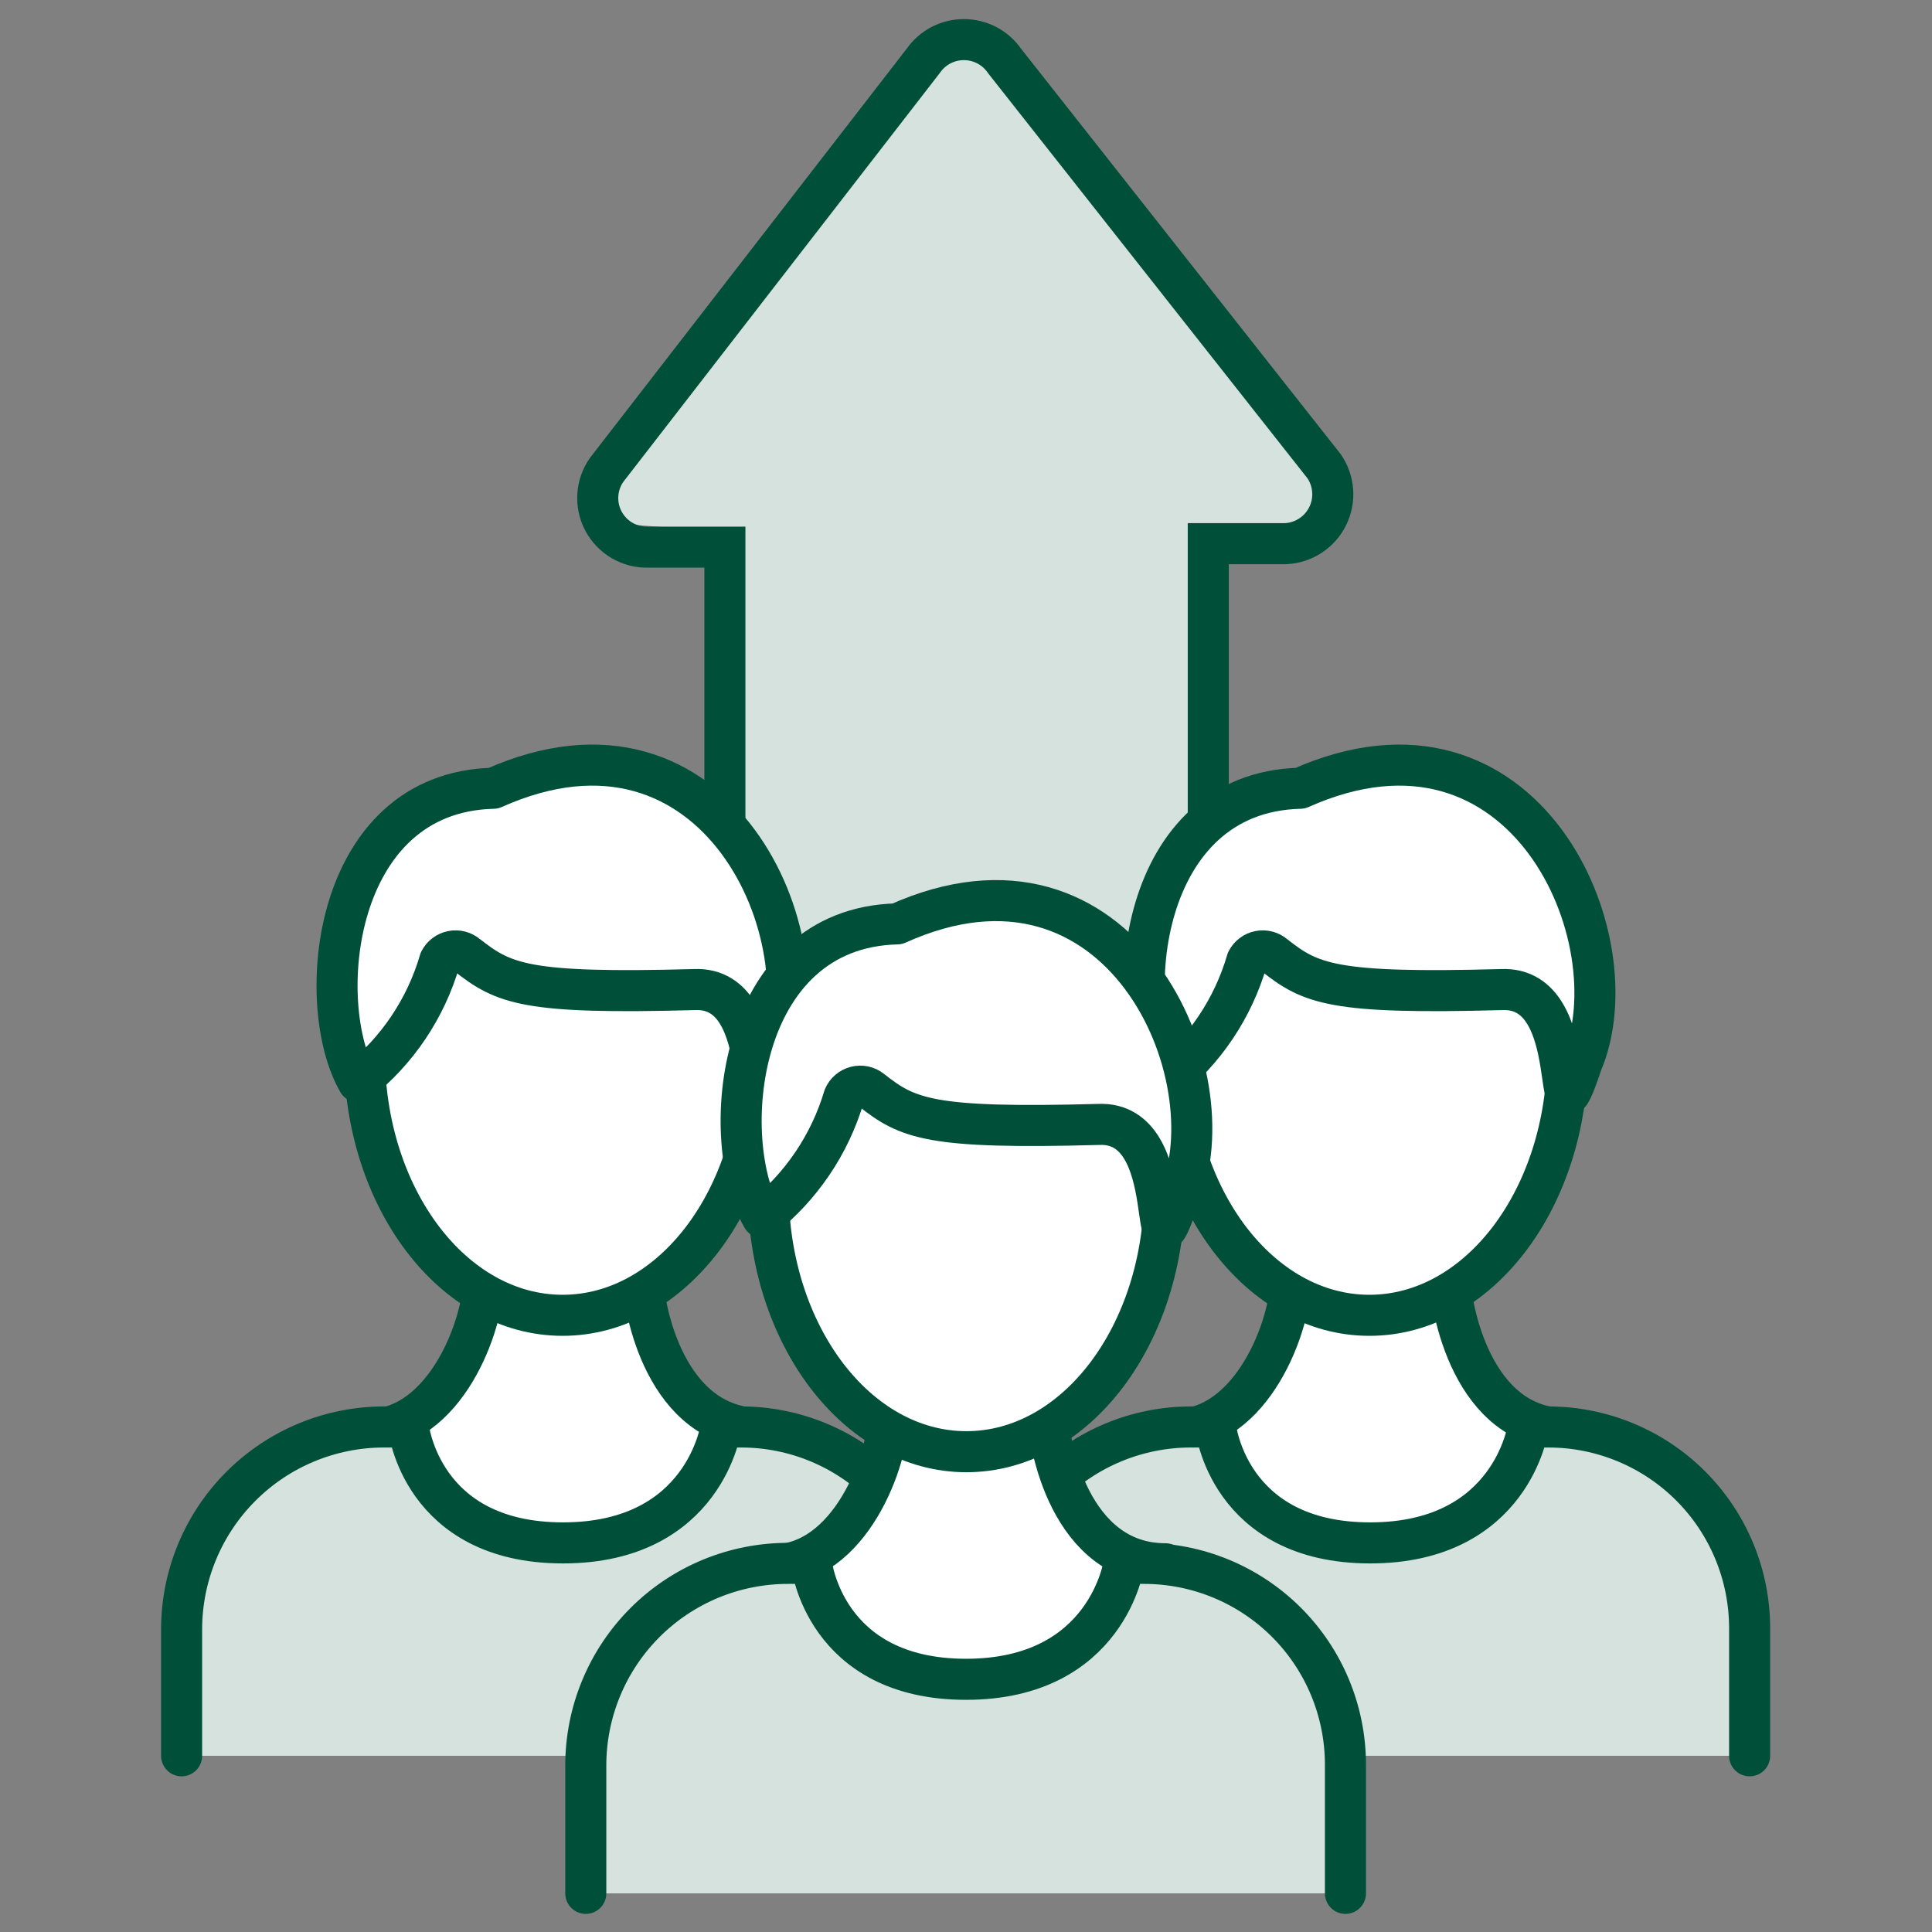
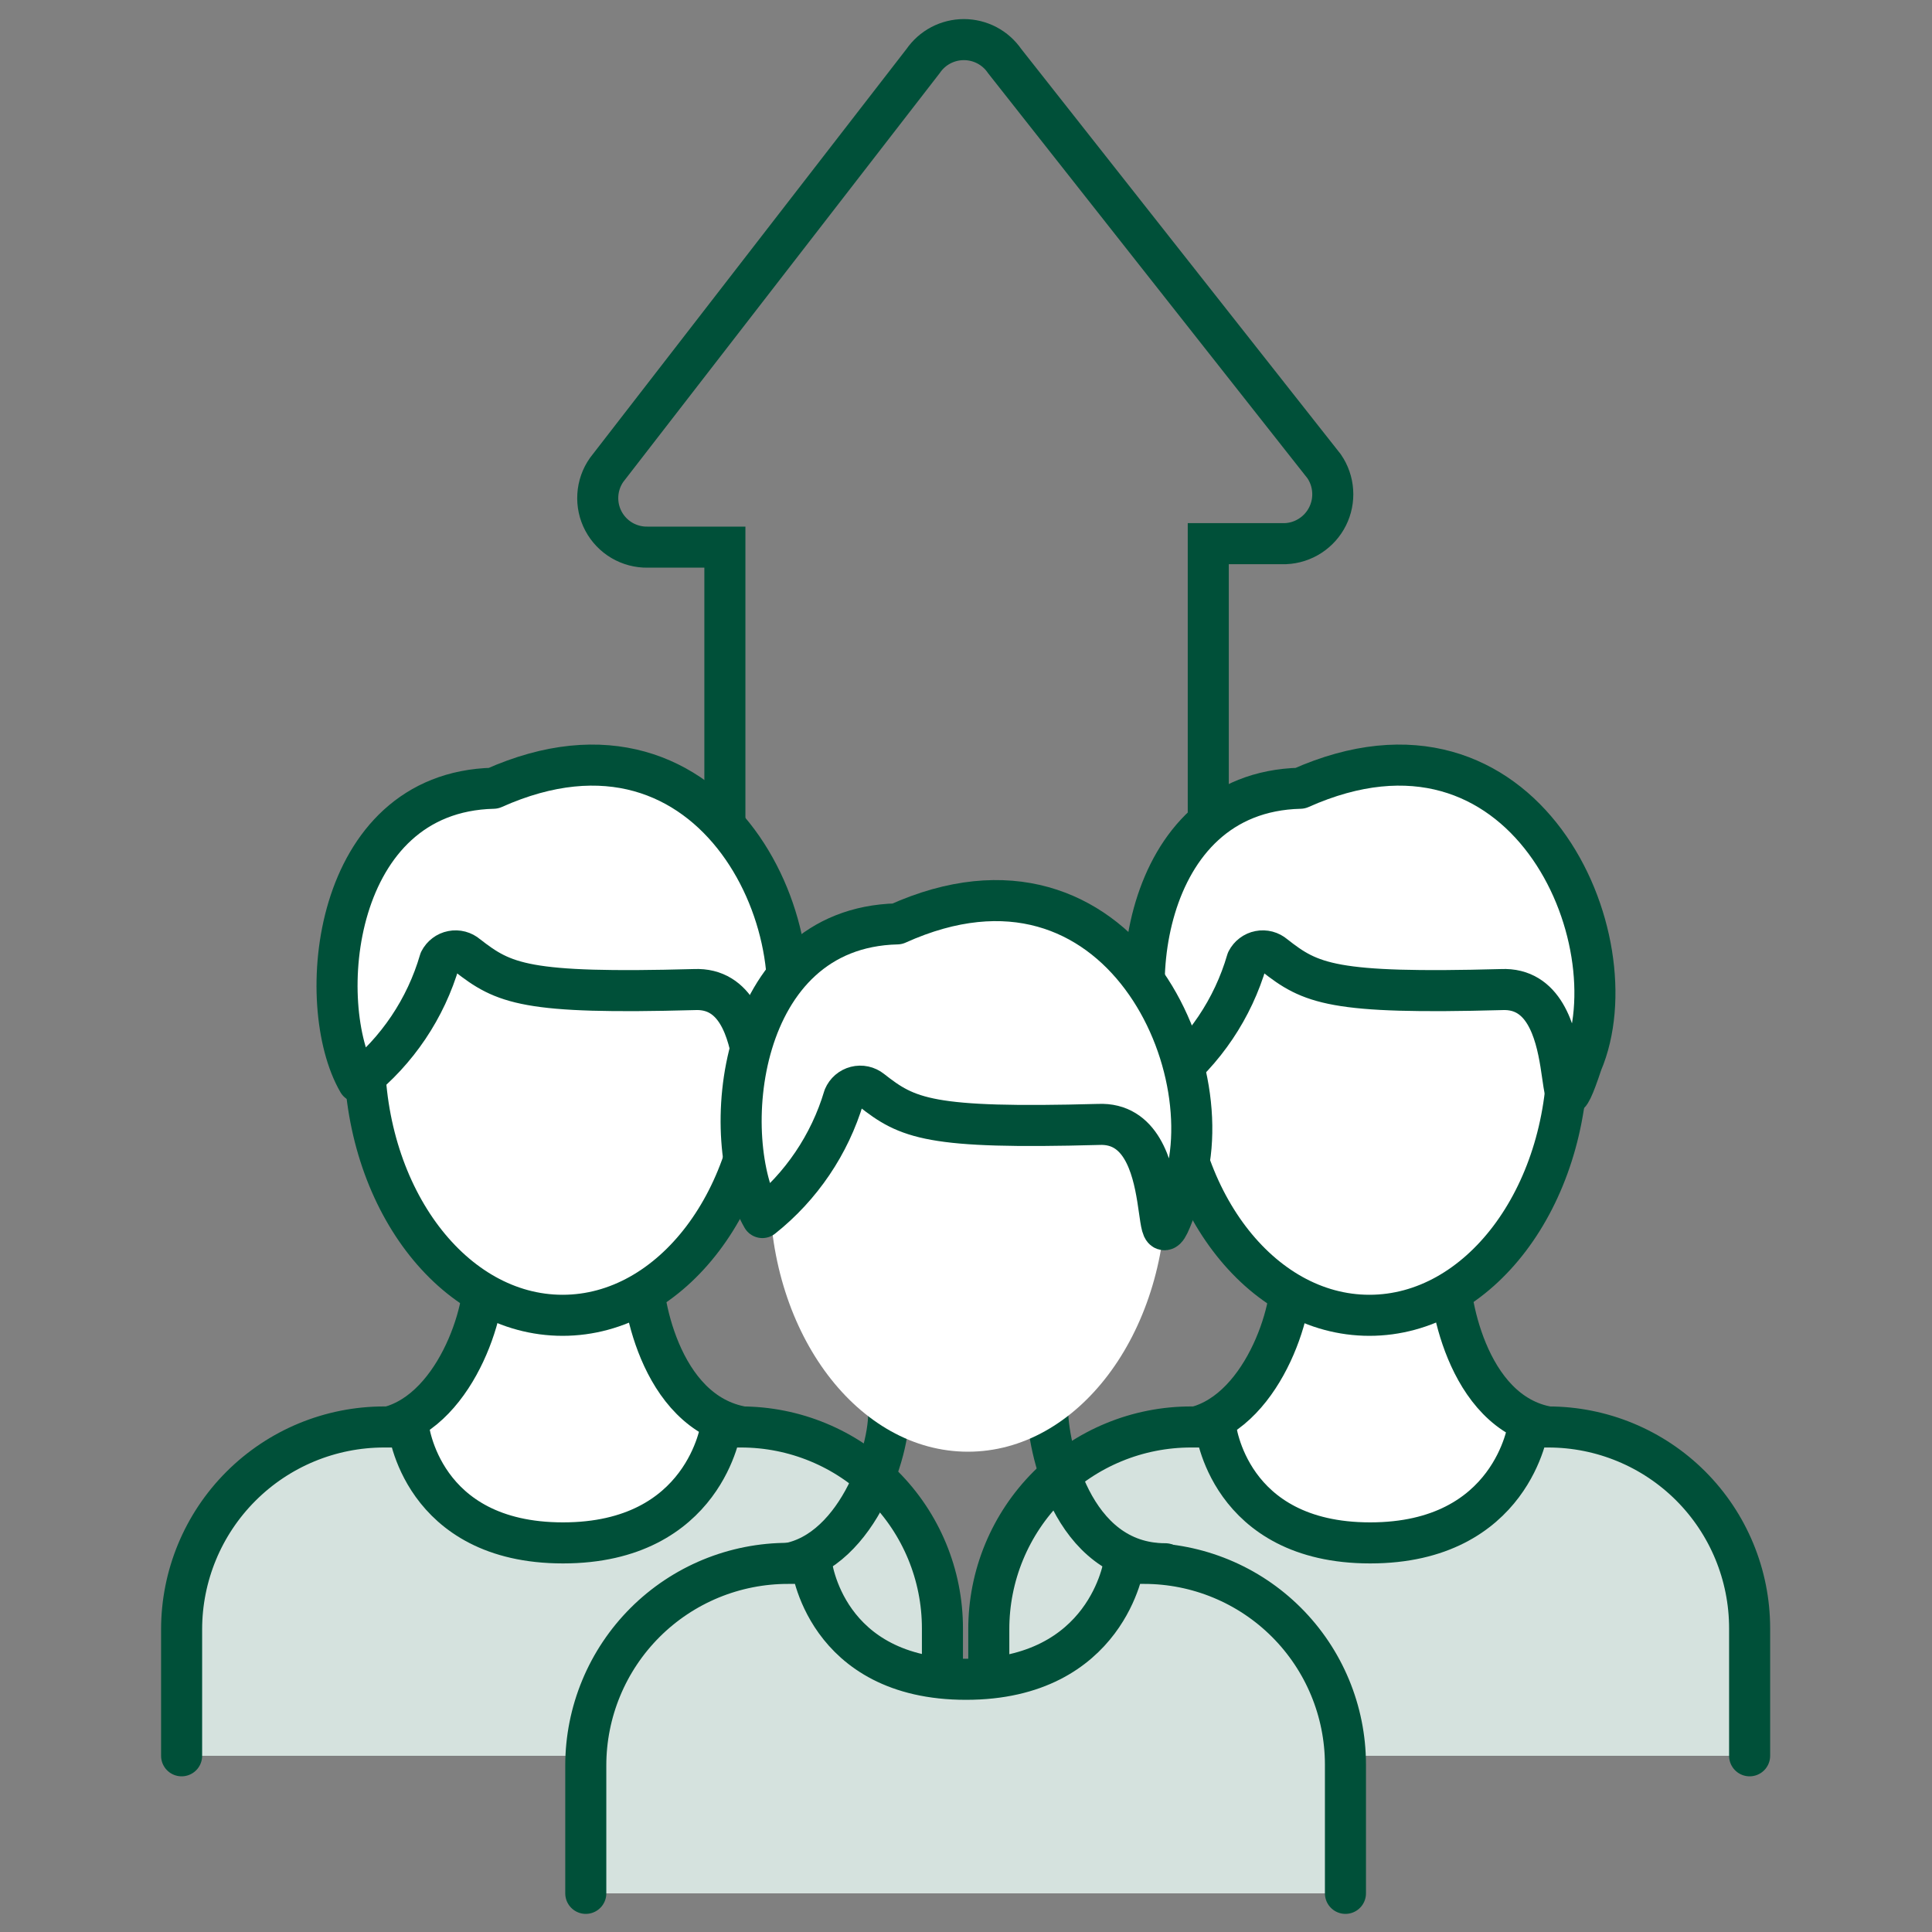
<svg xmlns="http://www.w3.org/2000/svg" width="80" height="80" viewBox="0 0 80 80" fill="none">
  <rect x="0" y="0" width="80" height="80" fill="#808080" stroke="none" />
-   <path d="M30.8 36.096V22.112L24.368 21.568L39.28 2.4L42.112 2.688L55.68 20.512L54.224 22.224H49.776L49.408 37.008L43.92 42.272L35.152 41.744L30.8 36.096Z" fill="#D5E2DE" />
  <path d="M50.032 37.008V22.512H53.232C53.596 22.496 53.95 22.382 54.256 22.183C54.561 21.985 54.809 21.708 54.972 21.382C55.135 21.056 55.208 20.692 55.183 20.328C55.159 19.964 55.037 19.613 54.832 19.312L41.6 2.528C41.412 2.254 41.16 2.03 40.866 1.875C40.572 1.721 40.244 1.64 39.912 1.64C39.58 1.64 39.252 1.721 38.958 1.875C38.664 2.03 38.412 2.254 38.224 2.528L25.12 19.456C24.904 19.763 24.778 20.123 24.755 20.497C24.731 20.871 24.811 21.245 24.987 21.576C25.163 21.907 25.426 22.183 25.749 22.374C26.072 22.564 26.441 22.662 26.816 22.656H30.016V37.056" stroke="#005039" stroke-width="1.7" stroke-miterlimit="10" />
  <path d="M15.168 59.36C18.368 59.36 19.968 55.024 19.968 53.088C19.968 51.488 26.544 51.488 26.544 52.912C26.544 54.336 27.488 59.312 31.424 59.312C28.931 62.478 26.221 65.467 23.312 68.256C23.312 68.256 17.872 61.904 15.168 59.36Z" fill="white" />
  <path d="M15.232 59.2C18.432 59.2 20.032 54.864 20.032 52.928C20.032 51.328 26.608 51.328 26.608 52.752C26.608 54.176 27.568 59.152 31.504 59.152C29.003 62.316 26.287 65.305 23.376 68.096C23.376 68.096 17.952 61.68 15.232 59.2Z" stroke="#005039" stroke-width="1.7" stroke-linecap="round" stroke-linejoin="round" />
  <path d="M23.344 54.464C27.877 54.464 31.552 49.607 31.552 43.616C31.552 37.625 27.877 32.768 23.344 32.768C18.811 32.768 15.136 37.625 15.136 43.616C15.136 49.607 18.811 54.464 23.344 54.464Z" fill="white" />
  <path d="M23.296 54.464C27.829 54.464 31.504 49.607 31.504 43.616C31.504 37.625 27.829 32.768 23.296 32.768C18.763 32.768 15.088 37.625 15.088 43.616C15.088 49.607 18.763 54.464 23.296 54.464Z" stroke="#005039" stroke-width="1.7" stroke-linecap="round" stroke-linejoin="round" />
  <path d="M18.208 39.776C17.63 41.76 16.45 43.515 14.832 44.8C12.976 41.6 13.728 32.8 20.432 32.64C29.728 28.48 34.256 38.896 32.08 44.016C30.656 48.288 32.272 40.816 28.752 40.976C21.744 41.168 20.864 40.736 19.344 39.552C19.259 39.479 19.16 39.427 19.052 39.398C18.944 39.37 18.831 39.366 18.722 39.388C18.612 39.409 18.509 39.455 18.42 39.523C18.331 39.59 18.259 39.676 18.208 39.776V39.776Z" fill="white" stroke="#005039" stroke-width="1.7" stroke-linecap="round" stroke-linejoin="round" />
  <path d="M7.52 72.704V67.472C7.52 65.248 8.403 63.116 9.976 61.544C11.548 59.971 13.68 59.088 15.904 59.088H16.912C16.912 59.088 17.424 63.888 23.312 63.888C29.2 63.888 29.856 59.088 29.856 59.088H30.688C32.899 59.088 35.019 59.966 36.583 61.529C38.146 63.093 39.024 65.213 39.024 67.424V72.704" fill="#D5E2DE" />
  <path d="M7.52 72.704V67.472C7.52 65.248 8.403 63.116 9.976 61.544C11.548 59.971 13.68 59.088 15.904 59.088H16.912C16.912 59.088 17.424 63.888 23.312 63.888C29.2 63.888 29.856 59.088 29.856 59.088H30.688C32.899 59.088 35.019 59.966 36.583 61.529C38.146 63.093 39.024 65.213 39.024 67.424V72.704" stroke="#005039" stroke-width="1.7" stroke-linecap="round" stroke-linejoin="round" />
  <path d="M48.576 59.36C51.776 59.36 53.376 55.024 53.376 53.088C53.376 51.488 59.952 51.488 59.952 52.912C59.952 54.336 60.912 59.312 64.832 59.312C62.339 62.478 59.629 65.467 56.72 68.256C56.72 68.256 51.28 61.904 48.576 59.36Z" fill="white" />
  <path d="M48.656 59.2C51.856 59.2 53.456 54.864 53.456 52.928C53.456 51.328 60.032 51.328 60.032 52.752C60.032 54.176 60.992 59.152 64.832 59.152C62.335 62.315 59.624 65.303 56.72 68.096C56.72 68.096 51.36 61.68 48.656 59.2Z" stroke="#005039" stroke-width="1.7" stroke-linecap="round" stroke-linejoin="round" />
  <path d="M56.768 54.464C61.301 54.464 64.976 49.607 64.976 43.616C64.976 37.625 61.301 32.768 56.768 32.768C52.235 32.768 48.56 37.625 48.56 43.616C48.56 49.607 52.235 54.464 56.768 54.464Z" fill="white" />
  <path d="M56.704 54.464C61.237 54.464 64.912 49.607 64.912 43.616C64.912 37.625 61.237 32.768 56.704 32.768C52.171 32.768 48.496 37.625 48.496 43.616C48.496 49.607 52.171 54.464 56.704 54.464Z" stroke="#005039" stroke-width="1.7" stroke-linecap="round" stroke-linejoin="round" />
  <path d="M51.632 39.776C51.054 41.76 49.874 43.515 48.256 44.8C46.4 41.6 47.136 32.8 53.84 32.64C63.152 28.48 67.68 38.896 65.504 44.016C64.08 48.288 65.696 40.816 62.176 40.976C55.168 41.168 54.272 40.736 52.768 39.552C52.684 39.479 52.584 39.427 52.476 39.398C52.368 39.37 52.255 39.366 52.146 39.388C52.036 39.409 51.933 39.455 51.844 39.523C51.755 39.59 51.683 39.676 51.632 39.776V39.776Z" fill="white" stroke="#005039" stroke-width="1.7" stroke-linecap="round" stroke-linejoin="round" />
  <path d="M40.944 72.704V67.472C40.942 66.37 41.157 65.279 41.578 64.261C41.999 63.243 42.616 62.318 43.395 61.539C44.174 60.76 45.099 60.142 46.117 59.722C47.135 59.301 48.227 59.086 49.328 59.088H50.336C50.336 59.088 50.848 63.888 56.736 63.888C62.624 63.888 63.28 59.088 63.28 59.088H64.112C66.323 59.088 68.443 59.966 70.007 61.529C71.57 63.093 72.448 65.213 72.448 67.424V72.704" fill="#D5E2DE" />
  <path d="M40.944 72.704V67.472C40.942 66.37 41.157 65.279 41.578 64.261C41.999 63.243 42.616 62.318 43.395 61.539C44.174 60.76 45.099 60.142 46.117 59.722C47.135 59.301 48.227 59.086 49.328 59.088H50.336C50.336 59.088 50.848 63.888 56.736 63.888C62.624 63.888 63.28 59.088 63.28 59.088H64.112C66.323 59.088 68.443 59.966 70.007 61.529C71.57 63.093 72.448 65.213 72.448 67.424V72.704" stroke="#005039" stroke-width="1.7" stroke-linecap="round" stroke-linejoin="round" />
-   <path d="M31.888 65.008C35.088 65.008 36.688 60.672 36.688 58.736C36.688 57.136 43.264 57.136 43.264 58.56C43.264 59.984 44.224 64.96 48.144 64.96C45.637 68.129 42.916 71.123 40 73.92C40 73.92 34.592 67.536 31.888 65.008Z" fill="white" />
  <path d="M32 64.8C35.2 64.8 36.8 60.448 36.8 58.512C36.8 56.912 43.376 56.912 43.376 58.352C43.376 59.792 44.32 64.752 48.256 64.752C45.759 67.915 43.048 70.903 40.144 73.696C40.144 73.696 34.672 67.328 32 64.8Z" stroke="#005039" stroke-width="1.7" stroke-linecap="round" stroke-linejoin="round" />
  <path d="M40.08 60.112C44.613 60.112 48.288 55.255 48.288 49.264C48.288 43.273 44.613 38.416 40.08 38.416C35.547 38.416 31.872 43.273 31.872 49.264C31.872 55.255 35.547 60.112 40.08 60.112Z" fill="white" />
-   <path d="M40.016 60.112C44.549 60.112 48.224 55.255 48.224 49.264C48.224 43.273 44.549 38.416 40.016 38.416C35.483 38.416 31.808 43.273 31.808 49.264C31.808 55.255 35.483 60.112 40.016 60.112Z" stroke="#005039" stroke-width="1.7" stroke-linecap="round" stroke-linejoin="round" />
  <path d="M34.944 45.424C34.356 47.394 33.178 49.137 31.568 50.416C29.712 47.216 30.448 38.416 37.152 38.256C46.4 34.08 50.992 44.512 48.816 49.6C47.376 53.872 49.008 46.4 45.488 46.56C38.48 46.752 37.584 46.32 36.08 45.136C35.991 45.065 35.887 45.016 35.776 44.992C35.665 44.968 35.55 44.97 35.441 44.998C35.331 45.026 35.228 45.079 35.142 45.153C35.056 45.227 34.988 45.32 34.944 45.424Z" fill="white" stroke="#005039" stroke-width="1.7" stroke-linecap="round" stroke-linejoin="round" />
  <path d="M24.256 78.4V73.104C24.256 72.004 24.473 70.914 24.895 69.898C25.316 68.882 25.934 67.959 26.713 67.181C27.491 66.404 28.416 65.788 29.433 65.368C30.45 64.949 31.54 64.734 32.64 64.736H33.6C33.6 64.736 34.128 69.536 40 69.536C45.872 69.536 46.544 64.736 46.544 64.736H47.376C49.584 64.736 51.702 65.612 53.265 67.172C54.828 68.732 55.708 70.848 55.712 73.056V78.4" fill="#D5E2DE" />
  <path d="M24.256 78.4V73.104C24.256 72.004 24.473 70.914 24.895 69.898C25.316 68.882 25.934 67.959 26.713 67.181C27.491 66.404 28.416 65.788 29.433 65.368C30.45 64.949 31.54 64.734 32.64 64.736H33.6C33.6 64.736 34.128 69.536 40 69.536C45.872 69.536 46.544 64.736 46.544 64.736H47.376C49.584 64.736 51.702 65.612 53.265 67.172C54.828 68.732 55.708 70.848 55.712 73.056V78.4" stroke="#005039" stroke-width="1.7" stroke-linecap="round" stroke-linejoin="round" />
</svg>